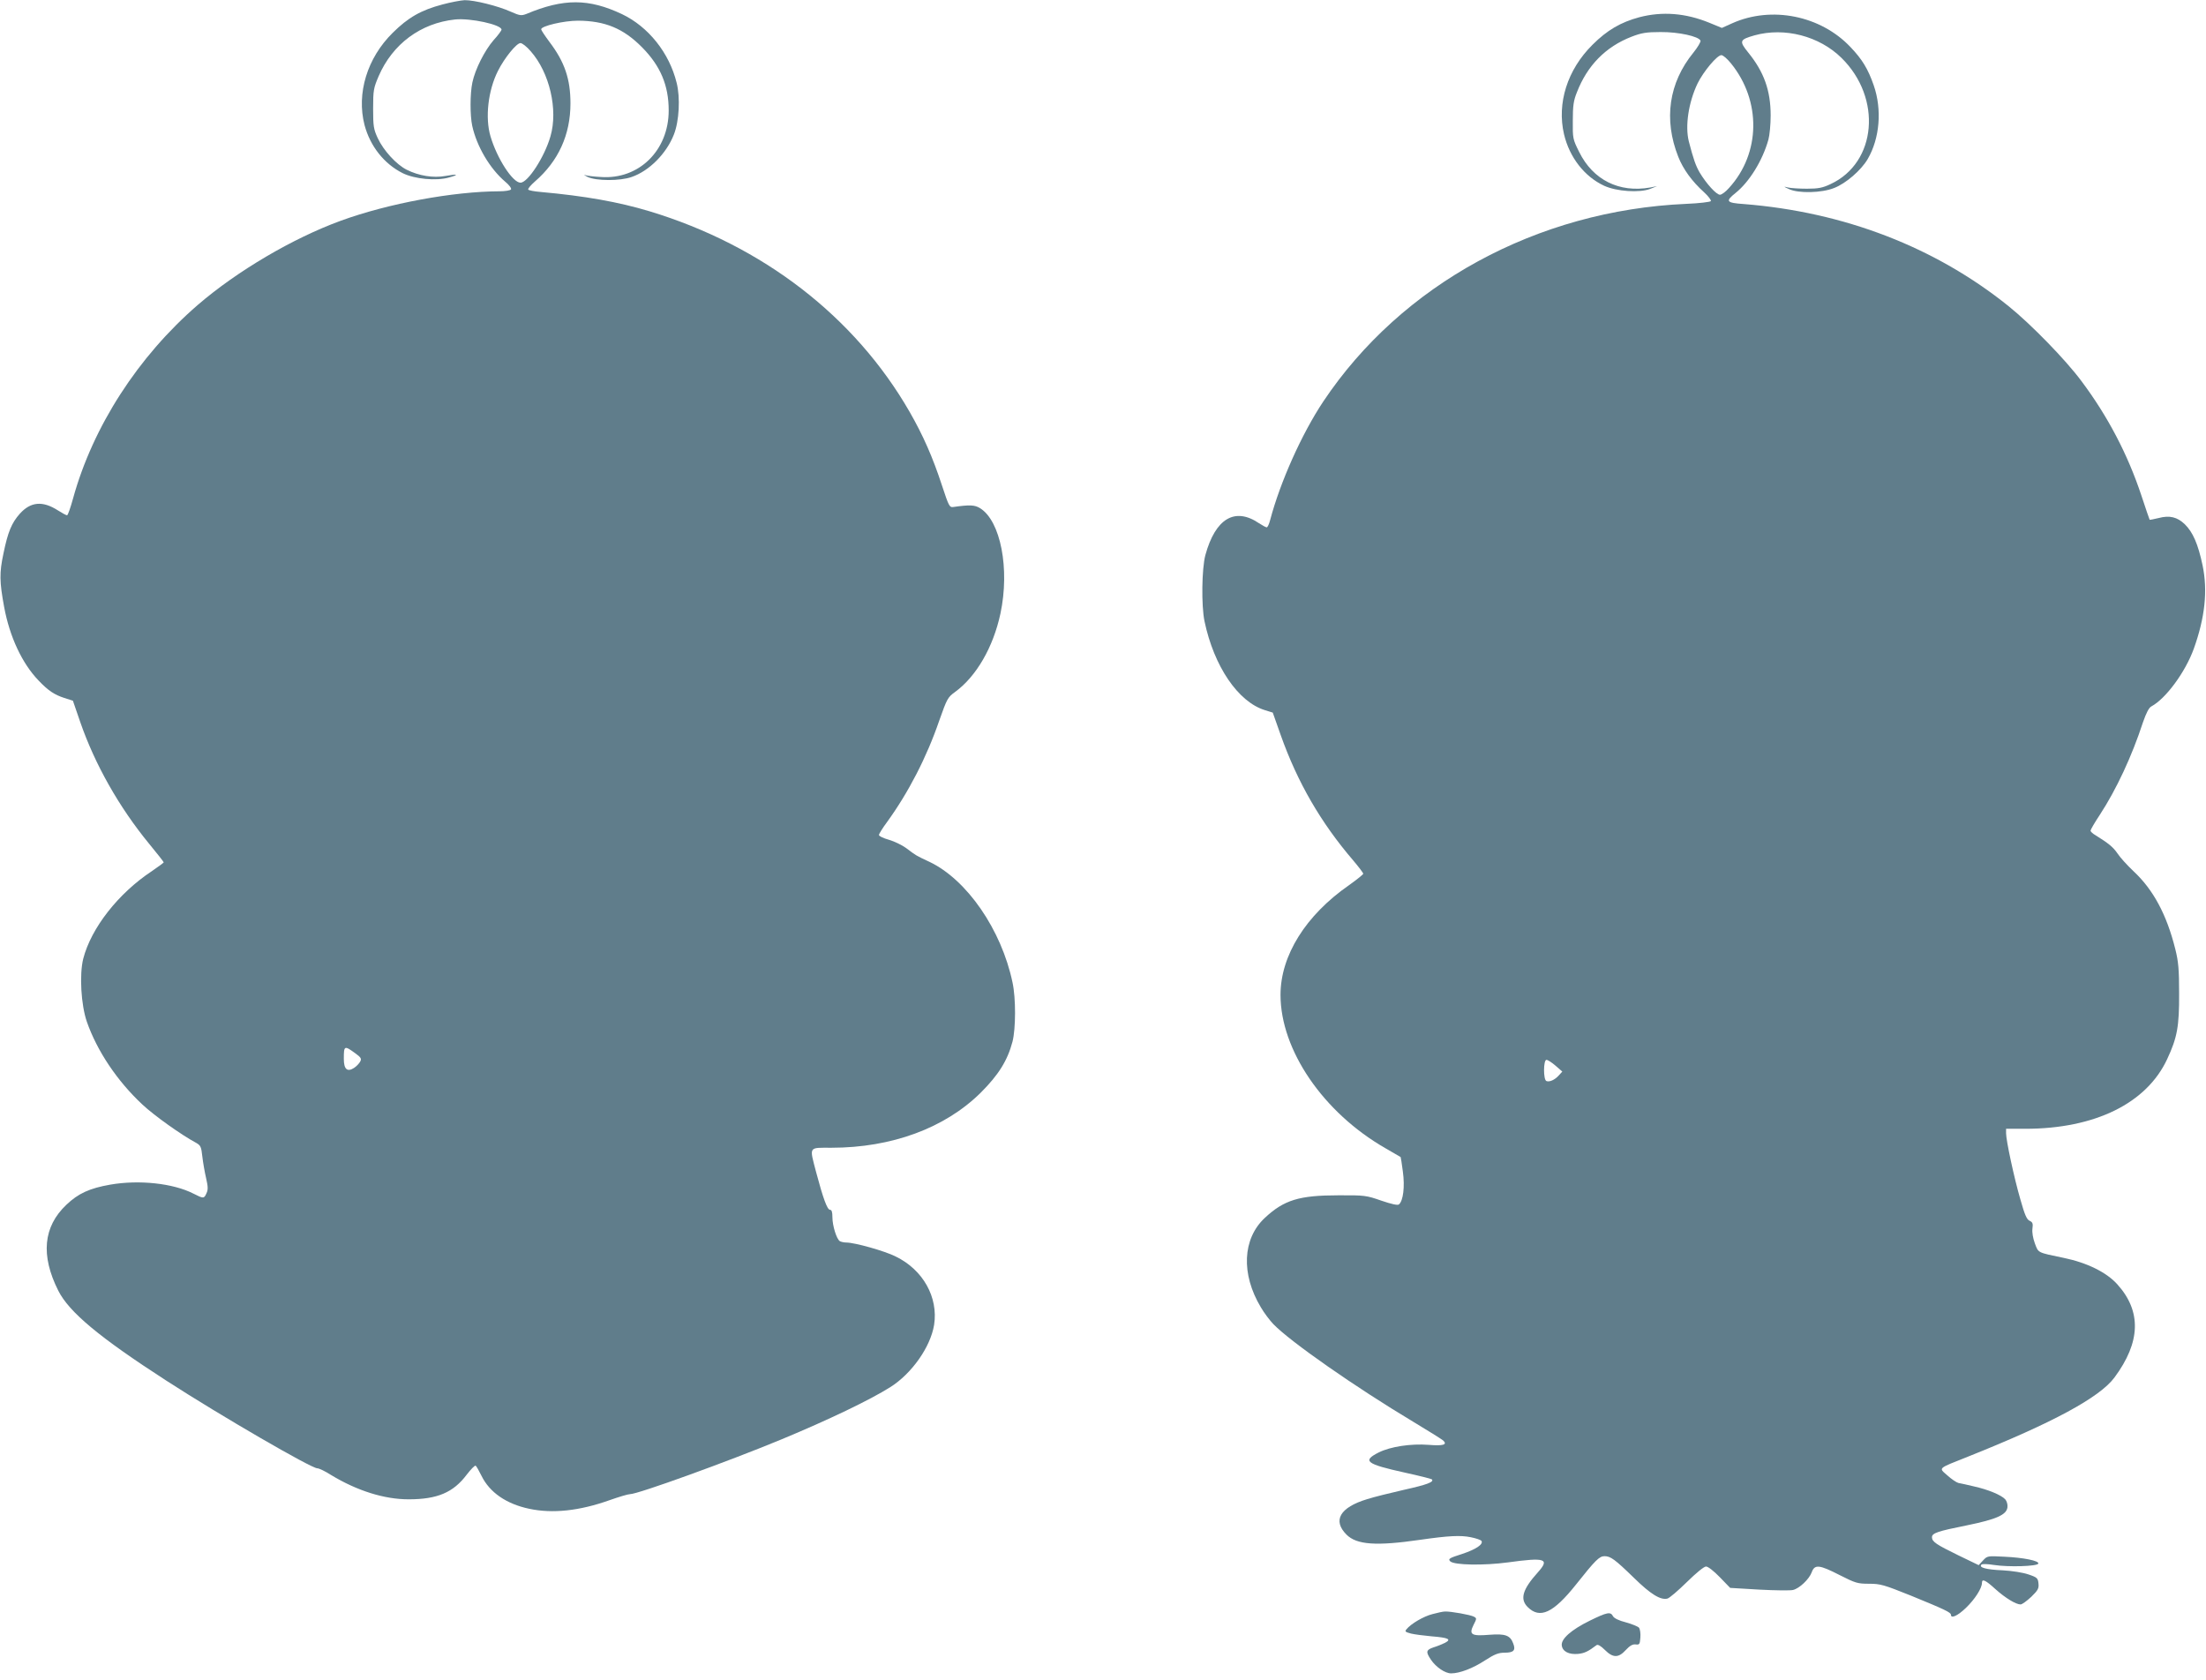
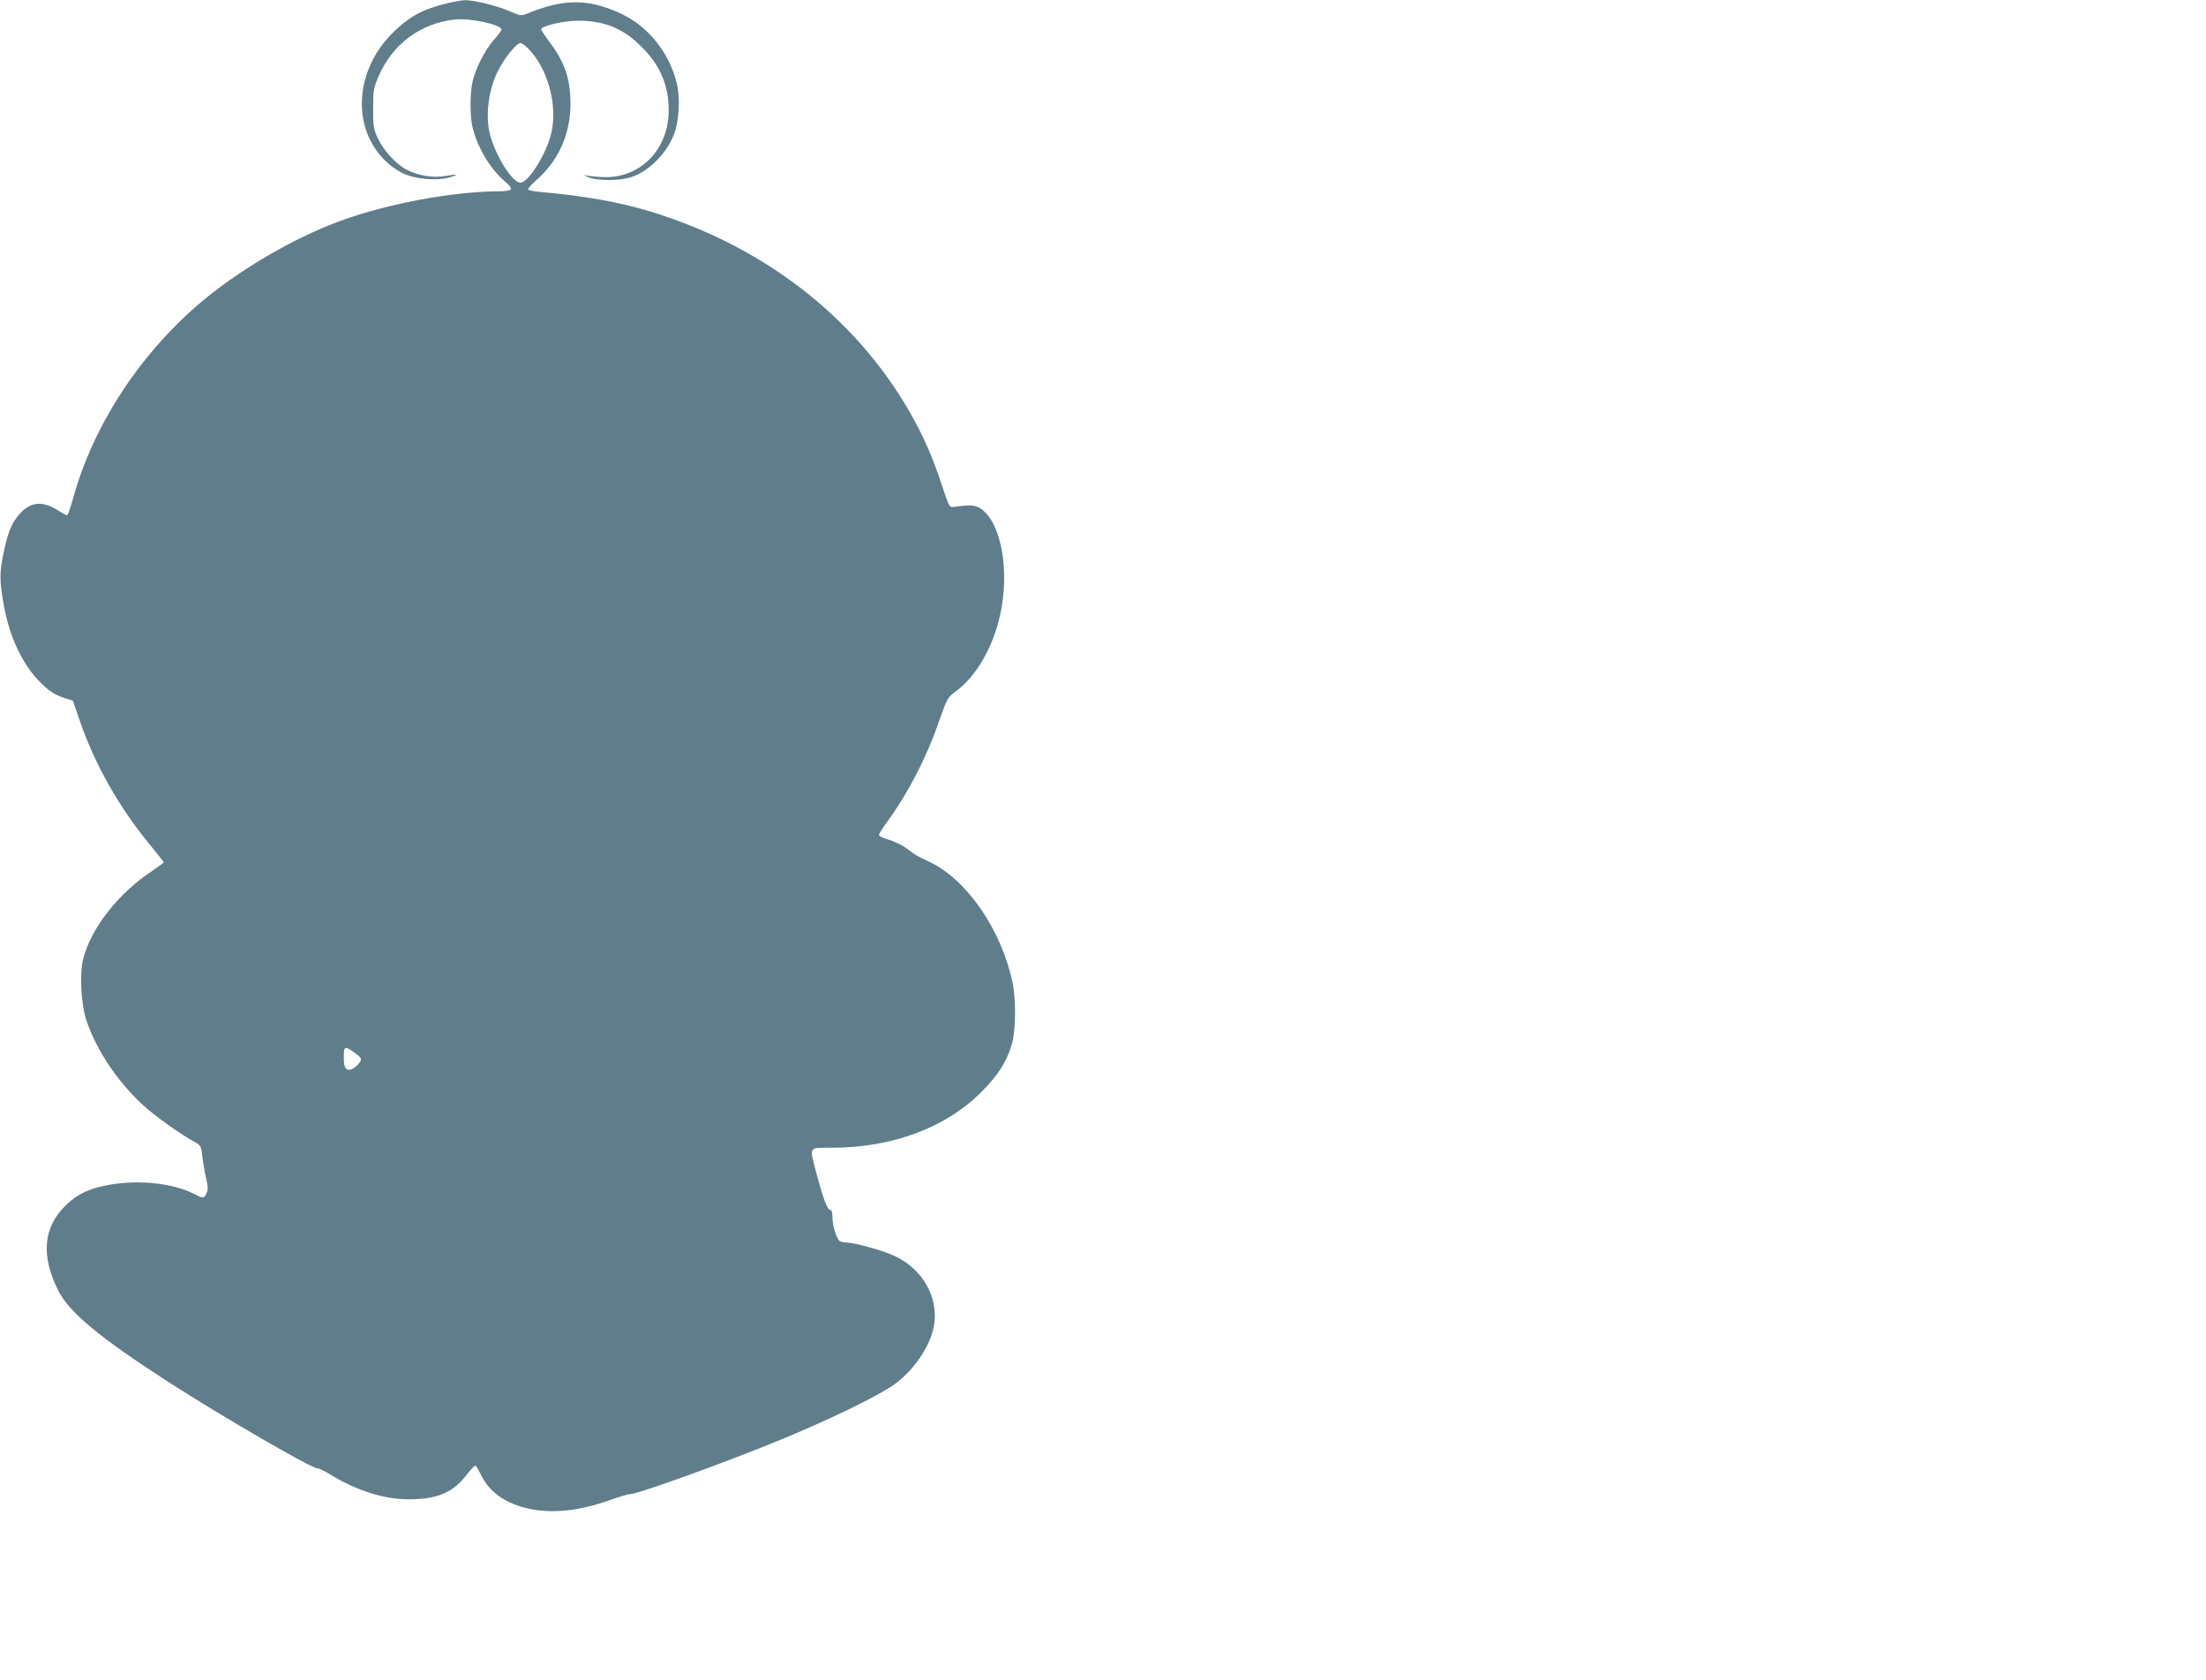
<svg xmlns="http://www.w3.org/2000/svg" version="1.0" width="1280pt" height="975pt" viewBox="0 0 1280 975" preserveAspectRatio="xMidYMid meet">
  <g transform="translate(0,975) scale(0.1,-0.1)" fill="#607d8b" stroke="none">
    <path d="M2567 9724 c-125 -33 -199 -76 -288 -164 -149 -147 -211 -352 -164 -535 33 -124 114 -226 222 -280 69 -34 194 -46 268 -25 62 17 51 22 -20 9 -71 -13 -155 1 -225 36 -60 30 -135 112 -168 183 -24 52 -27 68 -27 172 0 107 3 120 32 188 81 187 244 308 444 329 89 9 269 -30 269 -59 0 -5 -20 -33 -46 -61 -52 -60 -107 -169 -123 -245 -14 -65 -14 -192 -1 -252 26 -119 102 -248 191 -324 23 -19 38 -39 34 -45 -3 -6 -34 -11 -68 -11 -267 -1 -643 -70 -920 -171 -279 -102 -600 -291 -829 -488 -347 -300 -609 -706 -724 -1123 -15 -54 -30 -98 -35 -98 -5 0 -29 13 -54 29 -88 56 -157 50 -220 -20 -47 -53 -69 -104 -95 -231 -24 -112 -23 -164 4 -310 32 -173 104 -327 199 -426 57 -60 92 -83 150 -102 l50 -16 43 -125 c85 -245 225 -493 400 -706 46 -56 84 -104 84 -107 0 -2 -31 -25 -69 -51 -195 -129 -352 -330 -398 -508 -23 -92 -13 -268 21 -366 59 -169 176 -344 322 -480 68 -64 227 -177 311 -222 27 -15 31 -23 37 -80 4 -35 14 -92 22 -126 11 -48 12 -67 2 -87 -14 -32 -17 -32 -76 -2 -118 60 -315 81 -482 52 -120 -21 -186 -51 -255 -117 -134 -127 -150 -293 -47 -498 63 -125 238 -271 628 -523 319 -206 840 -508 875 -508 10 0 46 -17 80 -39 152 -92 309 -141 450 -141 166 0 259 39 337 143 24 31 47 55 52 52 4 -2 19 -29 34 -59 47 -96 144 -163 277 -191 136 -29 292 -12 466 50 54 19 107 35 119 35 45 0 565 188 879 318 272 113 512 228 631 303 125 79 233 233 254 361 25 160 -64 320 -223 397 -63 32 -238 81 -286 81 -14 0 -31 4 -38 8 -19 12 -43 90 -43 138 0 31 -4 44 -14 44 -16 0 -40 66 -81 220 -39 150 -45 140 89 140 350 0 659 114 867 320 103 103 155 186 184 296 19 75 20 251 0 343 -64 306 -265 597 -482 700 -79 37 -77 36 -134 79 -24 18 -70 40 -101 49 -32 9 -58 21 -58 28 0 6 21 40 47 75 124 171 230 376 303 589 45 127 49 135 92 166 123 90 221 259 263 455 55 259 1 537 -118 611 -31 19 -58 21 -156 7 -22 -3 -26 6 -66 127 -53 162 -109 289 -187 425 -318 553 -852 965 -1509 1164 -179 54 -375 89 -631 112 -37 3 -70 9 -73 14 -3 5 15 26 39 47 136 118 206 271 206 453 0 142 -34 241 -122 357 -26 35 -48 68 -48 73 0 19 131 50 214 50 157 -1 263 -45 371 -154 107 -108 155 -221 155 -367 0 -232 -173 -402 -394 -386 -39 2 -80 7 -91 11 -11 3 -4 -1 15 -11 49 -23 188 -24 255 0 102 35 202 136 245 246 31 78 38 215 16 301 -43 174 -164 325 -317 398 -193 91 -338 92 -555 1 -29 -11 -38 -10 -90 13 -75 34 -214 68 -268 67 -22 -1 -81 -12 -129 -25z m512 -271 c110 -124 160 -340 115 -494 -34 -119 -131 -269 -174 -269 -45 0 -136 140 -174 269 -32 108 -14 266 43 379 38 76 108 162 131 162 10 0 37 -21 59 -47z m-1020 -5813 c36 -26 40 -33 31 -50 -6 -11 -22 -28 -36 -37 -39 -25 -59 -8 -59 53 0 77 3 78 64 34z" />
-     <path d="M9512 9650 c-108 -29 -187 -75 -272 -160 -146 -145 -207 -339 -165 -519 32 -135 119 -246 233 -299 72 -33 205 -42 267 -18 l40 16 -40 -8 c-180 -32 -332 44 -412 206 -37 74 -38 79 -37 181 0 87 4 117 24 166 60 155 167 264 317 322 57 22 85 27 168 27 104 1 222 -25 232 -50 2 -7 -16 -38 -41 -69 -143 -175 -174 -388 -88 -605 28 -71 79 -142 150 -206 25 -23 42 -46 39 -51 -4 -5 -68 -13 -144 -16 -864 -38 -1651 -467 -2105 -1147 -125 -188 -249 -465 -308 -687 -6 -24 -15 -43 -20 -43 -5 0 -25 11 -45 24 -140 95 -253 27 -311 -185 -21 -78 -24 -293 -5 -384 55 -262 195 -468 351 -516 l45 -14 46 -130 c97 -274 233 -509 421 -728 32 -38 58 -72 58 -77 0 -4 -37 -34 -82 -66 -252 -175 -398 -409 -398 -637 0 -320 248 -683 609 -890 47 -27 87 -50 88 -51 1 0 7 -39 13 -85 12 -87 2 -169 -23 -190 -8 -6 -43 2 -102 22 -86 30 -96 32 -250 31 -226 0 -315 -27 -426 -131 -130 -121 -139 -326 -23 -519 19 -33 52 -76 72 -97 98 -102 478 -367 812 -567 85 -51 163 -100 173 -108 28 -25 1 -33 -83 -26 -103 8 -222 -10 -290 -44 -97 -49 -75 -67 151 -117 83 -18 153 -36 157 -39 15 -15 -27 -31 -162 -61 -79 -18 -176 -42 -213 -54 -159 -48 -202 -124 -120 -206 59 -59 172 -67 427 -30 167 24 235 27 294 15 31 -6 58 -16 62 -21 12 -20 -31 -49 -112 -76 -76 -24 -83 -29 -69 -43 23 -22 194 -25 335 -6 217 30 244 21 173 -58 -89 -99 -105 -155 -59 -201 71 -71 149 -35 281 131 112 141 135 164 165 164 35 0 60 -18 171 -126 97 -95 154 -130 194 -120 12 3 62 46 113 96 54 53 99 90 111 90 12 0 45 -26 80 -62 l60 -62 169 -10 c93 -5 181 -6 196 -2 37 9 93 62 108 102 17 48 44 45 163 -16 91 -46 103 -50 170 -50 66 0 86 -6 243 -69 193 -79 232 -97 232 -111 0 -24 39 -6 87 40 52 50 93 114 93 145 0 26 20 17 78 -36 58 -52 119 -89 146 -89 9 0 36 20 62 44 39 38 45 49 42 77 -3 31 -7 36 -58 53 -32 11 -95 21 -150 24 -95 4 -140 16 -123 33 5 5 36 4 73 -2 84 -13 252 -8 257 8 6 16 -85 35 -199 40 -95 5 -97 5 -122 -22 l-25 -27 -118 57 c-129 63 -153 79 -153 105 0 24 33 35 203 69 171 35 230 61 235 105 2 16 -4 36 -13 46 -23 25 -100 57 -182 75 -37 9 -78 18 -90 20 -11 3 -40 22 -64 44 -51 45 -60 37 121 109 491 196 763 343 849 459 152 205 158 384 16 541 -62 69 -175 125 -311 153 -154 32 -146 28 -167 84 -11 30 -17 64 -14 86 4 29 1 37 -16 45 -17 7 -29 35 -54 124 -37 127 -83 343 -83 384 l0 26 111 0 c405 0 705 148 824 405 58 124 70 190 69 380 0 140 -4 185 -22 257 -50 201 -128 346 -243 453 -35 33 -77 79 -92 102 -26 38 -52 59 -129 107 -16 9 -28 21 -28 26 0 5 24 47 54 92 96 147 186 340 250 536 19 55 35 86 49 93 84 45 197 199 246 334 65 181 82 338 51 485 -26 123 -56 192 -103 238 -44 42 -88 53 -152 36 -28 -7 -51 -11 -52 -10 -1 1 -23 65 -48 141 -79 238 -195 460 -348 664 -92 124 -294 331 -422 434 -426 343 -955 547 -1537 593 -102 7 -108 16 -48 64 80 64 157 188 191 310 7 25 13 88 13 140 0 145 -39 253 -130 365 -54 67 -51 75 37 100 174 48 375 -4 504 -131 237 -233 204 -608 -63 -732 -46 -22 -72 -27 -137 -27 -44 0 -93 3 -110 7 -28 7 -28 6 5 -9 54 -26 190 -23 262 6 68 26 157 103 195 168 70 120 84 287 35 428 -33 95 -67 151 -135 222 -173 183 -458 240 -686 138 l-60 -27 -73 30 c-137 56 -272 67 -406 32z m532 -268 c176 -217 172 -521 -11 -722 -19 -22 -43 -40 -53 -40 -21 0 -79 64 -118 129 -23 40 -36 77 -63 181 -22 89 -2 225 51 336 34 69 113 164 138 164 10 0 34 -21 56 -48z m-1018 -5816 l39 -34 -20 -22 c-23 -26 -54 -40 -72 -33 -19 7 -18 123 0 123 8 0 31 -15 53 -34z" />
-     <path d="M8312 384 c-52 -13 -125 -56 -151 -88 -11 -13 -7 -16 26 -25 21 -5 74 -12 119 -16 99 -8 118 -17 78 -38 -16 -8 -46 -20 -66 -26 -44 -15 -46 -26 -15 -72 29 -43 82 -79 117 -79 49 0 126 29 196 75 56 36 78 45 115 45 52 0 65 14 49 54 -17 47 -47 57 -137 50 -106 -9 -121 1 -93 57 19 37 19 39 2 48 -20 11 -134 31 -167 30 -11 0 -44 -7 -73 -15z" />
-     <path d="M9225 346 c-108 -53 -168 -106 -163 -144 4 -35 42 -54 95 -49 37 4 58 14 107 51 8 5 25 -5 48 -28 47 -47 79 -47 121 -1 23 25 40 35 57 33 23 -3 25 1 28 40 2 24 -2 49 -8 57 -6 7 -40 21 -76 31 -40 10 -69 24 -75 36 -14 27 -34 23 -134 -26z" />
+     <path d="M8312 384 z" />
  </g>
</svg>